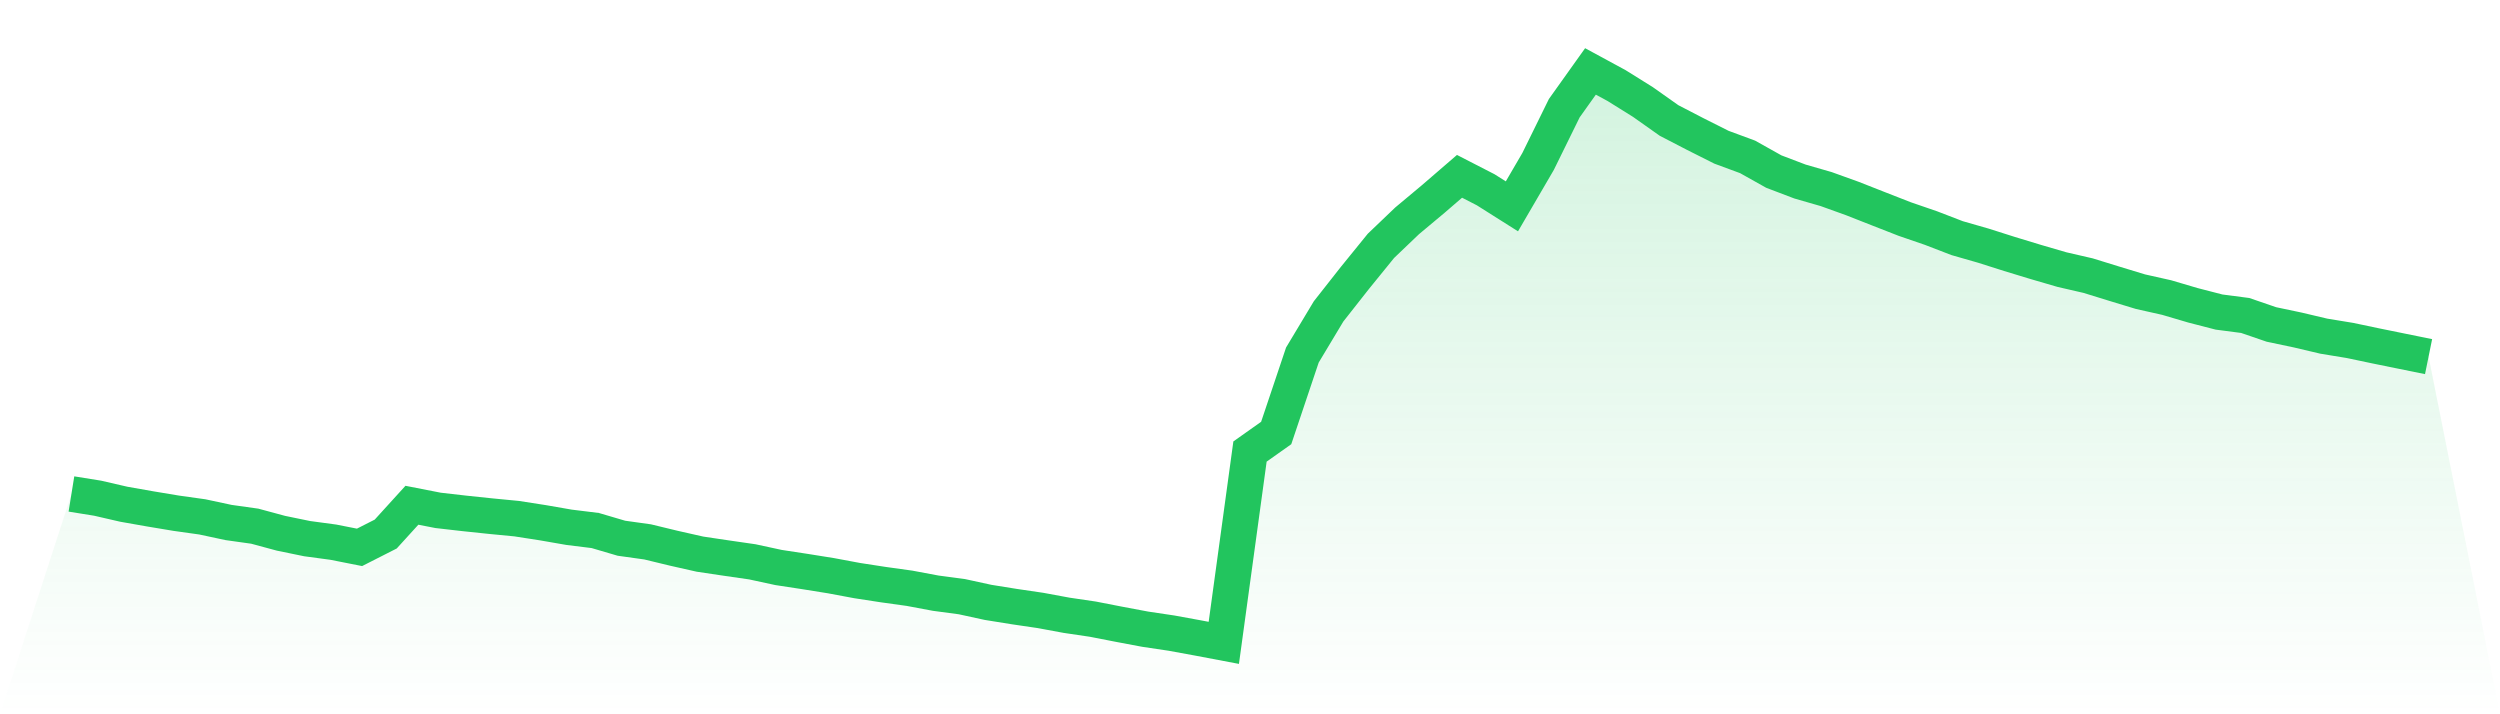
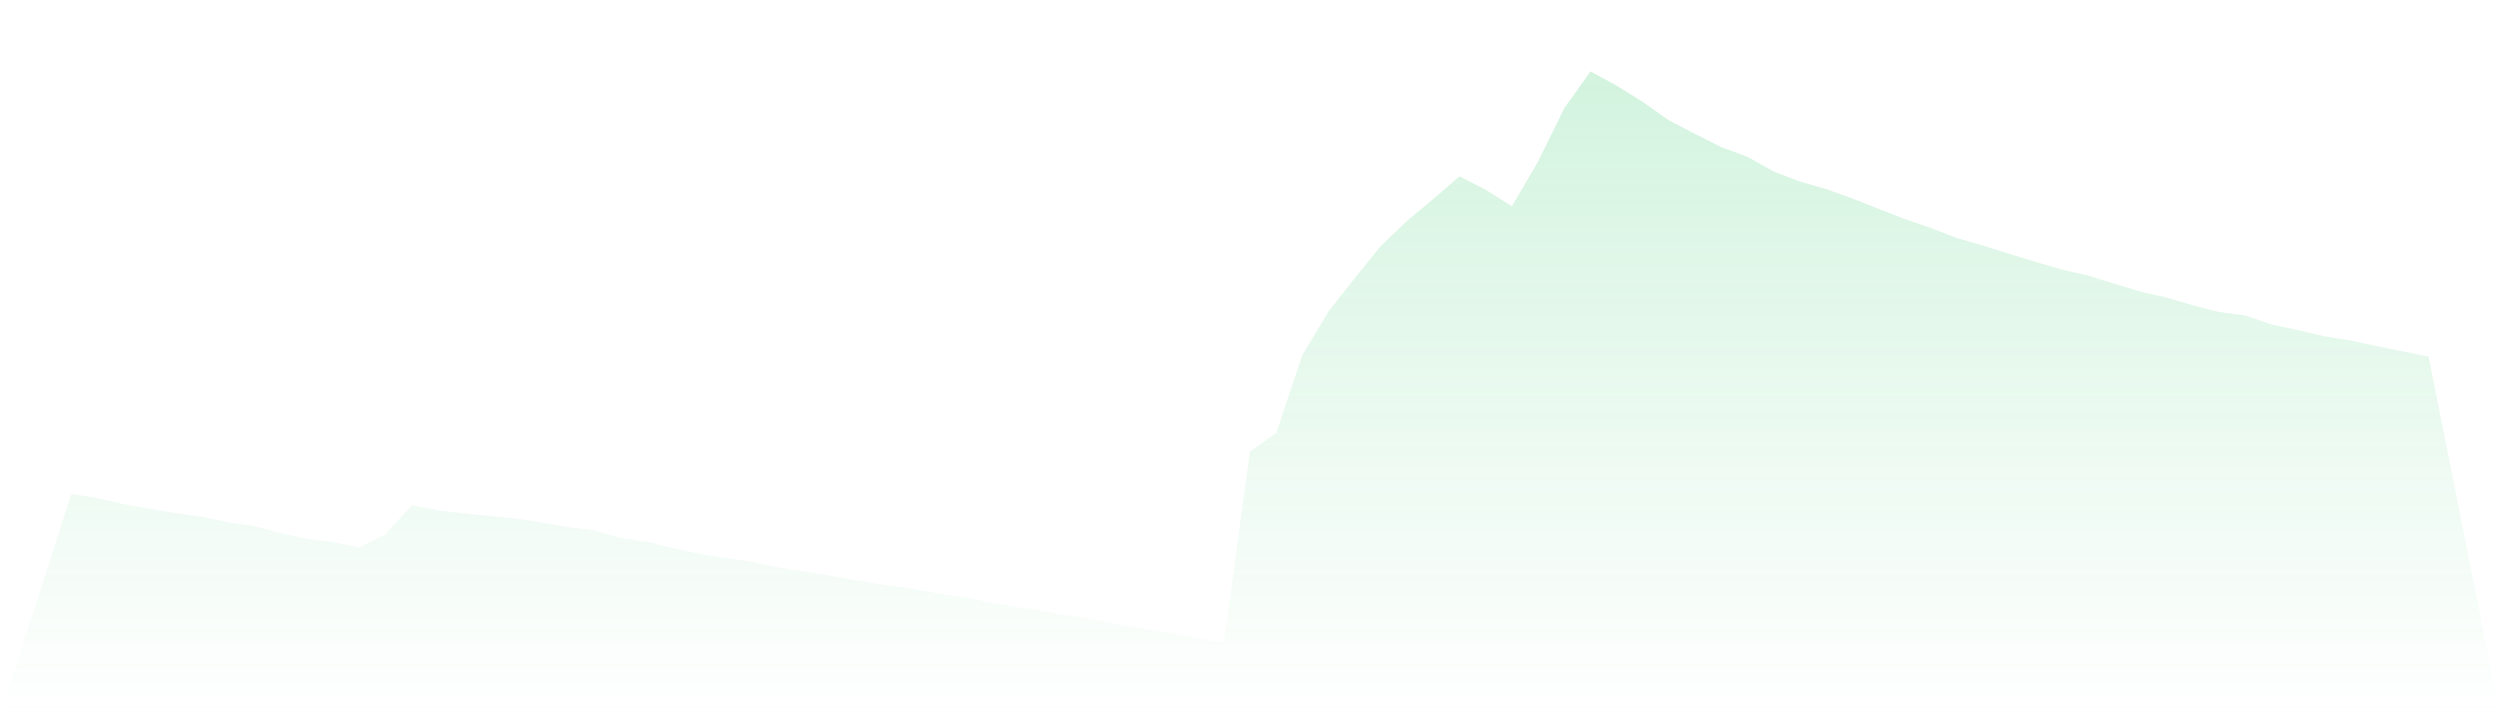
<svg xmlns="http://www.w3.org/2000/svg" viewBox="0 0 140 40">
  <defs>
    <linearGradient id="gradient" x1="0" x2="0" y1="0" y2="1">
      <stop offset="0%" stop-color="#22c55e" stop-opacity="0.2" />
      <stop offset="100%" stop-color="#22c55e" stop-opacity="0" />
    </linearGradient>
  </defs>
  <path d="M4,27.663 L4,27.663 L5.467,27.899 L6.933,28.237 L8.4,28.496 L9.867,28.74 L11.333,28.946 L12.8,29.26 L14.267,29.466 L15.733,29.862 L17.2,30.164 L18.667,30.362 L20.133,30.652 L21.6,29.907 L23.067,28.294 L24.533,28.581 L26,28.749 L27.467,28.903 L28.933,29.045 L30.4,29.273 L31.867,29.528 L33.333,29.709 L34.8,30.141 L36.267,30.346 L37.733,30.701 L39.2,31.032 L40.667,31.251 L42.133,31.463 L43.6,31.78 L45.067,32.004 L46.533,32.239 L48,32.513 L49.467,32.739 L50.933,32.943 L52.4,33.218 L53.867,33.414 L55.333,33.733 L56.8,33.969 L58.267,34.185 L59.733,34.456 L61.2,34.673 L62.667,34.959 L64.133,35.235 L65.6,35.454 L67.067,35.722 L68.533,36 L70,25.286 L71.467,24.248 L72.933,19.882 L74.4,17.438 L75.867,15.573 L77.333,13.767 L78.8,12.365 L80.267,11.139 L81.733,9.874 L83.2,10.628 L84.667,11.555 L86.133,9.041 L87.6,6.057 L89.067,4 L90.533,4.795 L92,5.71 L93.467,6.747 L94.933,7.506 L96.4,8.244 L97.867,8.786 L99.333,9.608 L100.8,10.166 L102.267,10.589 L103.733,11.117 L105.2,11.694 L106.667,12.267 L108.133,12.771 L109.6,13.336 L111.067,13.757 L112.533,14.223 L114,14.669 L115.467,15.097 L116.933,15.435 L118.4,15.888 L119.867,16.334 L121.333,16.663 L122.8,17.096 L124.267,17.475 L125.733,17.667 L127.2,18.17 L128.667,18.479 L130.133,18.825 L131.6,19.066 L133.067,19.375 L134.533,19.673 L136,19.971 L140,40 L0,40 z" fill="url(#gradient)" />
-   <path d="M4,27.663 L4,27.663 L5.467,27.899 L6.933,28.237 L8.4,28.496 L9.867,28.74 L11.333,28.946 L12.8,29.26 L14.267,29.466 L15.733,29.862 L17.2,30.164 L18.667,30.362 L20.133,30.652 L21.6,29.907 L23.067,28.294 L24.533,28.581 L26,28.749 L27.467,28.903 L28.933,29.045 L30.4,29.273 L31.867,29.528 L33.333,29.709 L34.8,30.141 L36.267,30.346 L37.733,30.701 L39.2,31.032 L40.667,31.251 L42.133,31.463 L43.6,31.78 L45.067,32.004 L46.533,32.239 L48,32.513 L49.467,32.739 L50.933,32.943 L52.4,33.218 L53.867,33.414 L55.333,33.733 L56.8,33.969 L58.267,34.185 L59.733,34.456 L61.2,34.673 L62.667,34.959 L64.133,35.235 L65.6,35.454 L67.067,35.722 L68.533,36 L70,25.286 L71.467,24.248 L72.933,19.882 L74.4,17.438 L75.867,15.573 L77.333,13.767 L78.8,12.365 L80.267,11.139 L81.733,9.874 L83.2,10.628 L84.667,11.555 L86.133,9.041 L87.6,6.057 L89.067,4 L90.533,4.795 L92,5.71 L93.467,6.747 L94.933,7.506 L96.4,8.244 L97.867,8.786 L99.333,9.608 L100.8,10.166 L102.267,10.589 L103.733,11.117 L105.2,11.694 L106.667,12.267 L108.133,12.771 L109.6,13.336 L111.067,13.757 L112.533,14.223 L114,14.669 L115.467,15.097 L116.933,15.435 L118.4,15.888 L119.867,16.334 L121.333,16.663 L122.8,17.096 L124.267,17.475 L125.733,17.667 L127.2,18.17 L128.667,18.479 L130.133,18.825 L131.6,19.066 L133.067,19.375 L134.533,19.673 L136,19.971" fill="none" stroke="#22c55e" stroke-width="2" />
</svg>